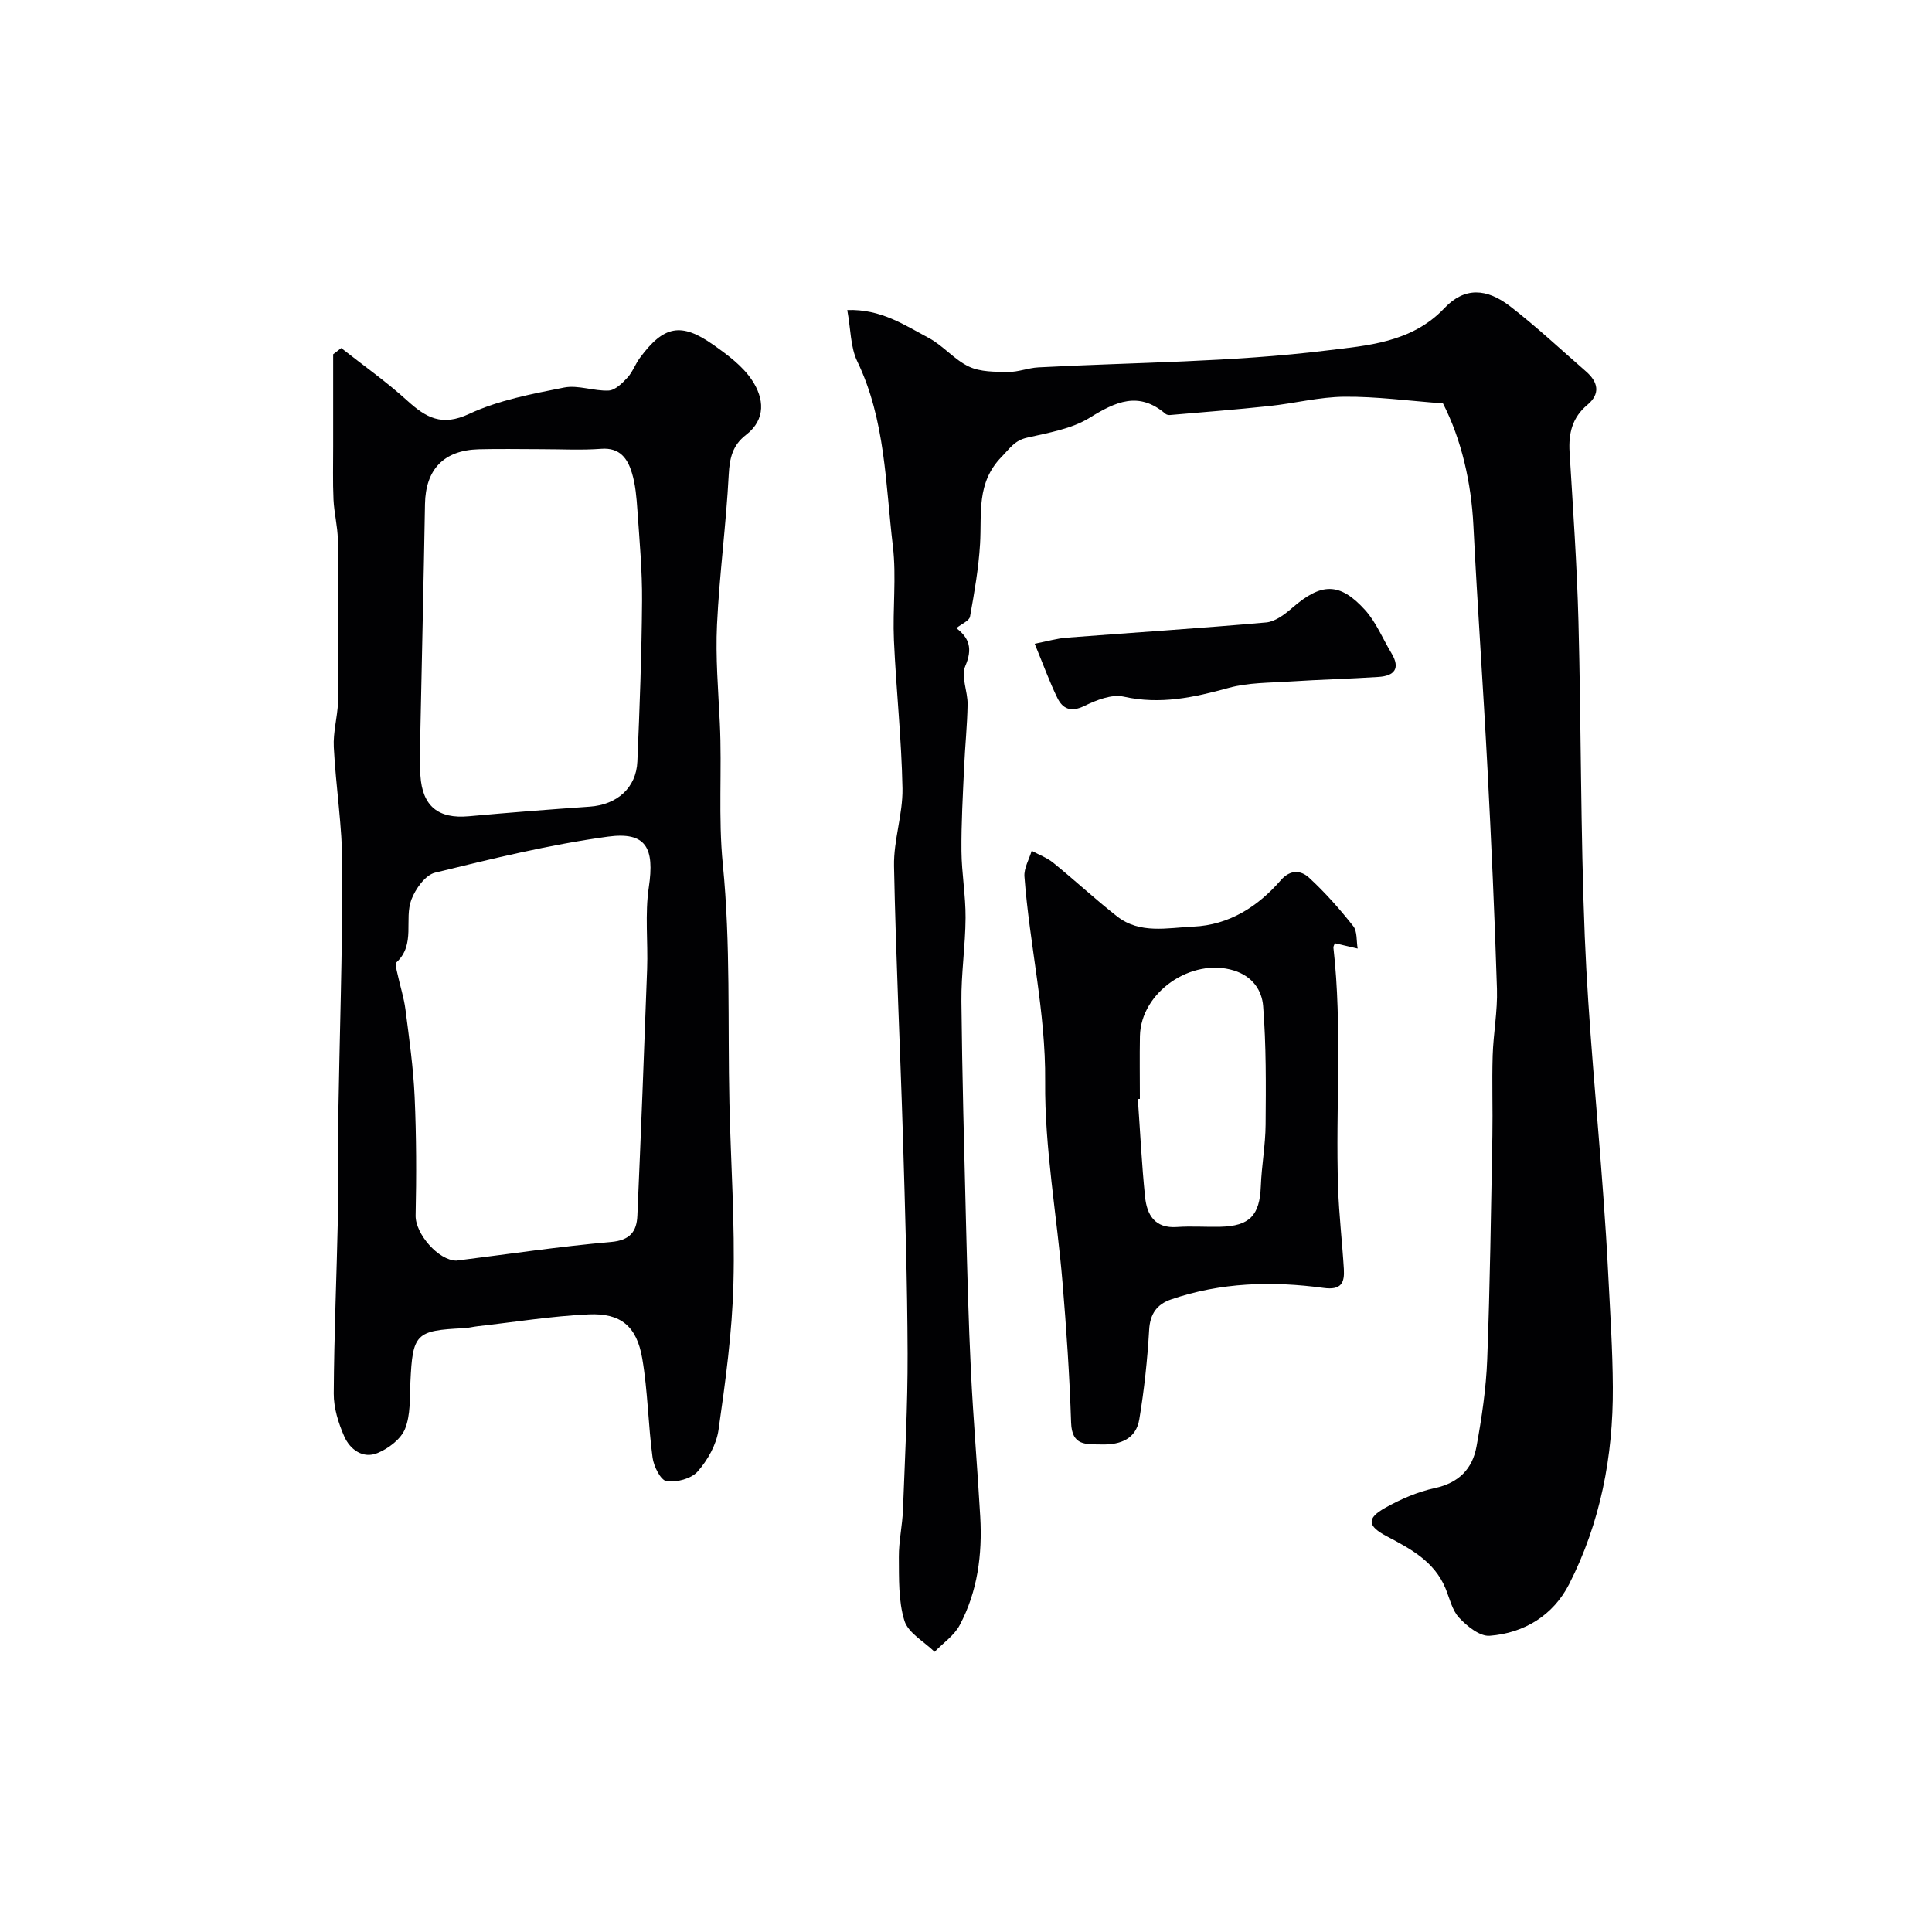
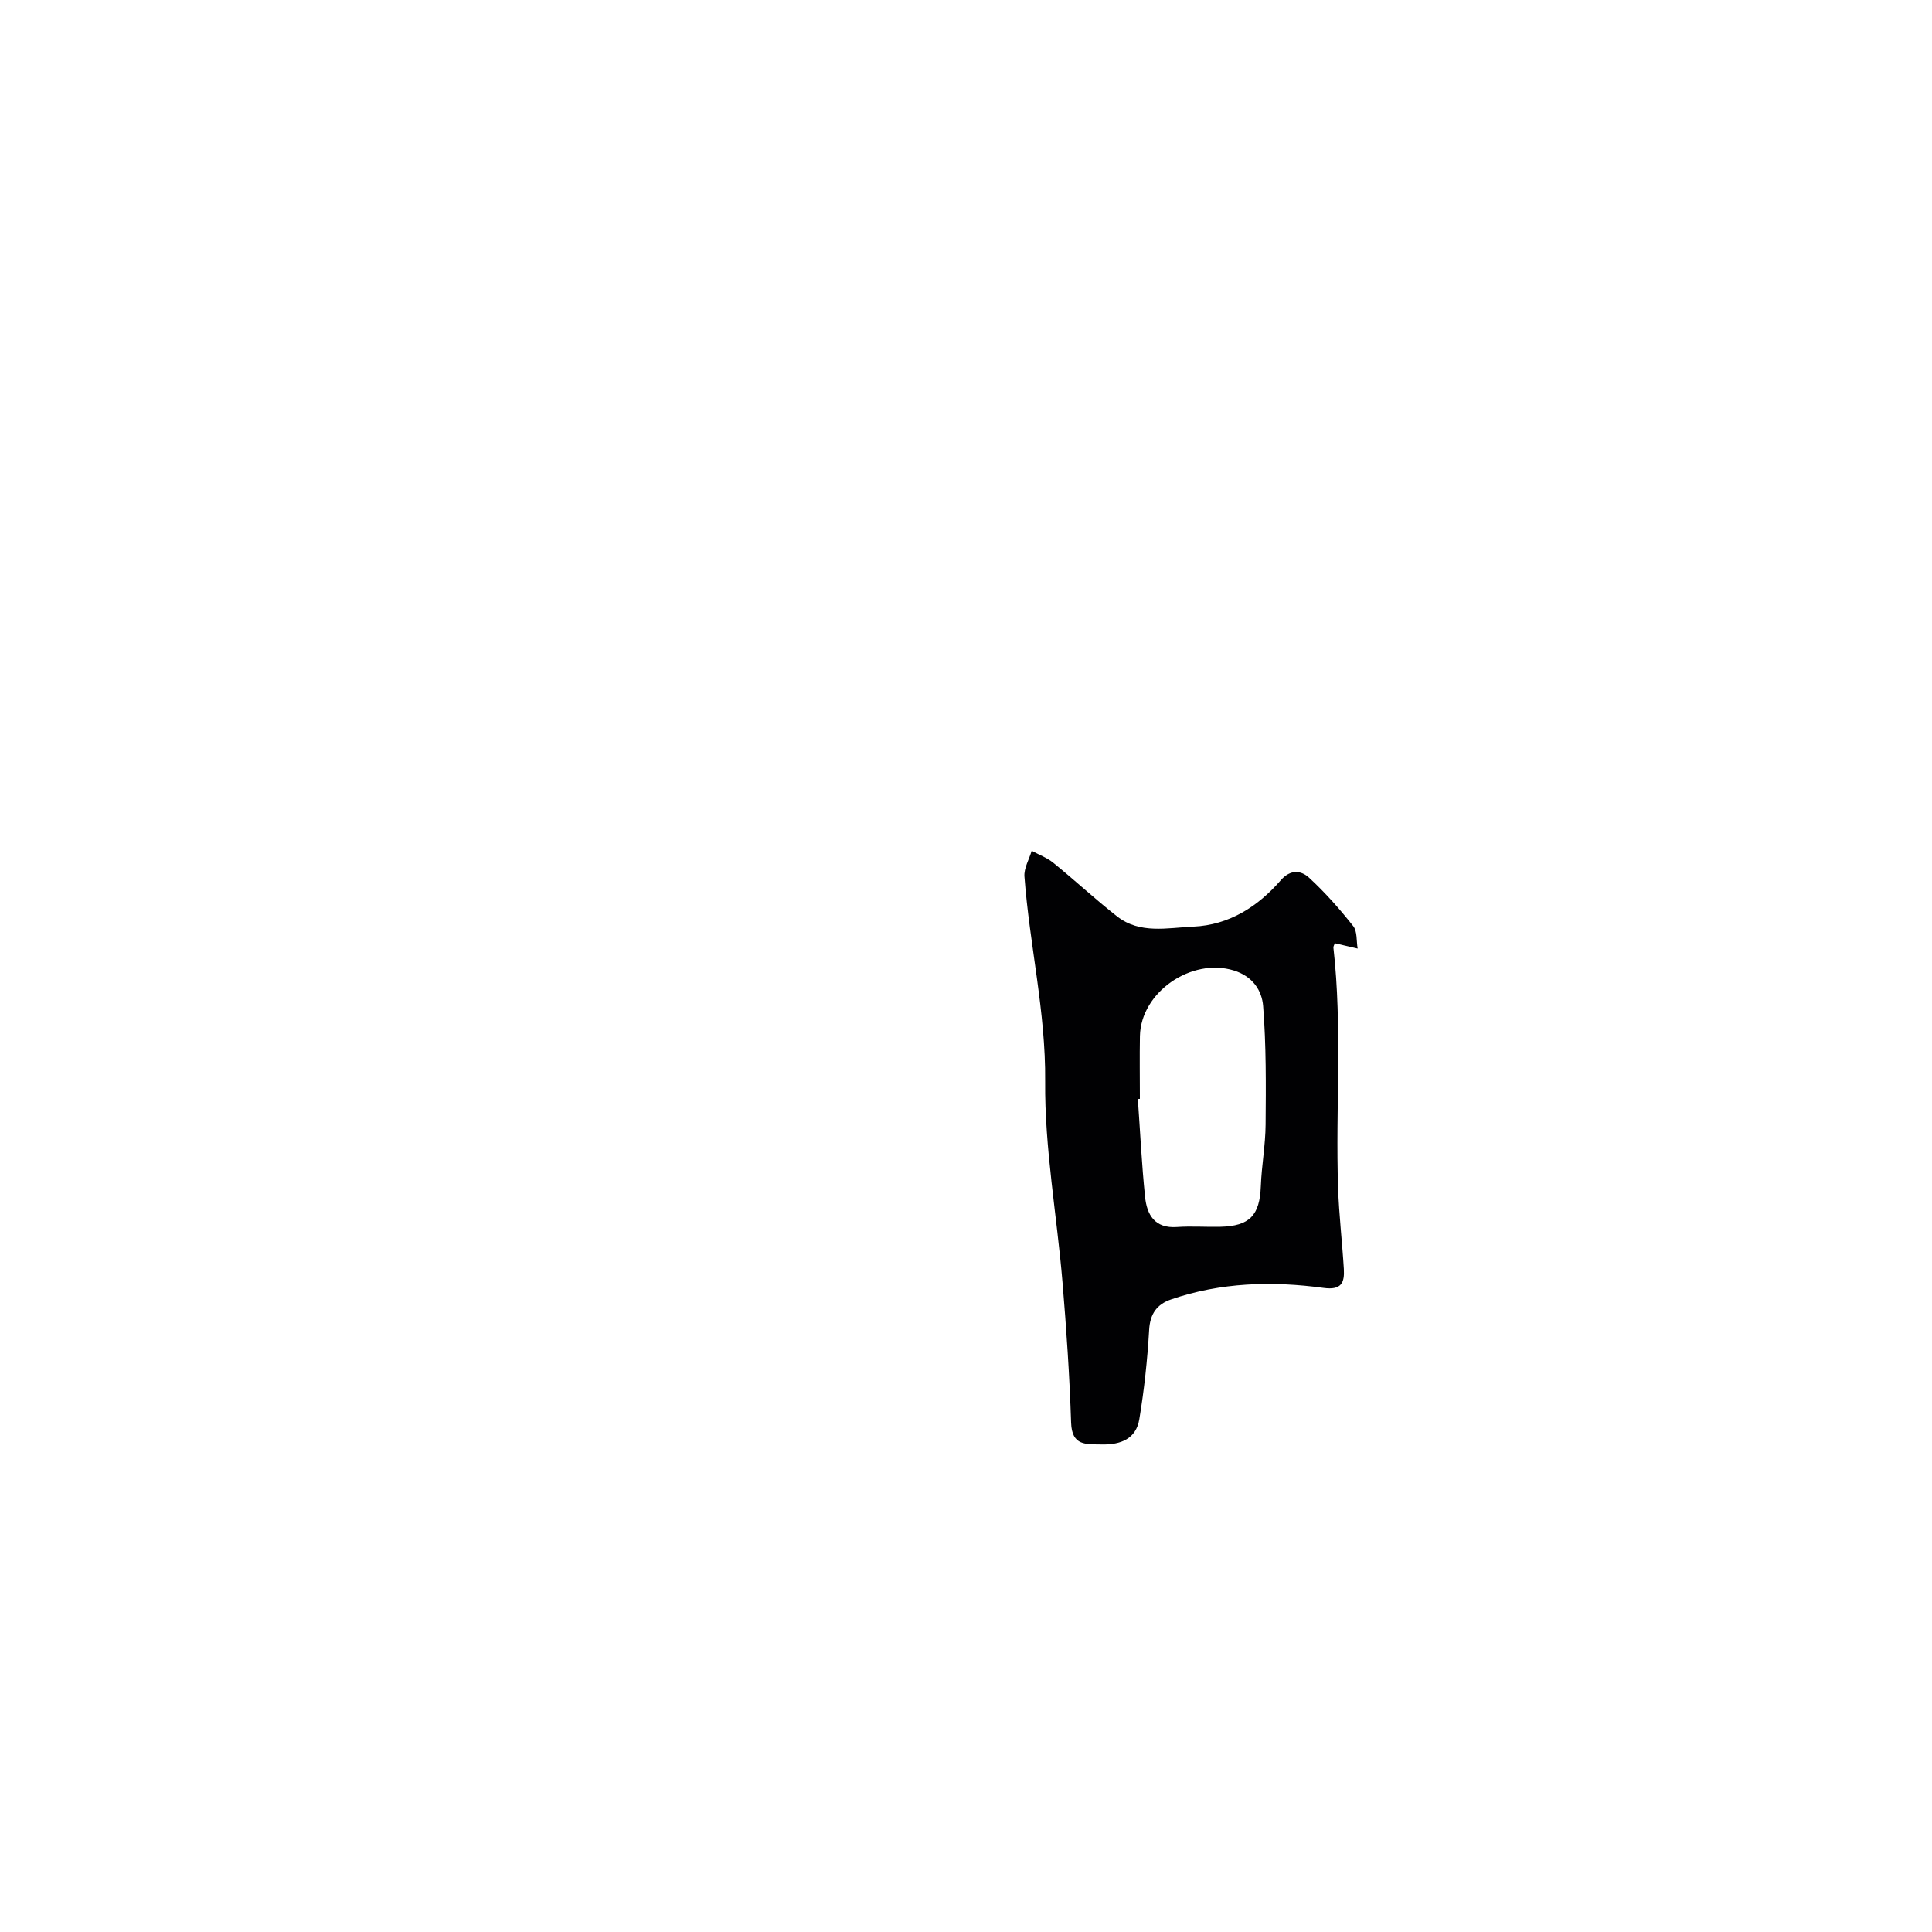
<svg xmlns="http://www.w3.org/2000/svg" enable-background="new 0 0 400 400" viewBox="0 0 400 400">
  <g fill="#010103">
-     <path d="m298.75 83.52c-7.21-.54-13.8-1.44-20.38-1.38-5.2.04-10.37 1.38-15.58 1.93-6.84.73-13.7 1.27-20.55 1.86-.31.03-.72-.06-.94-.25-5.53-4.73-10.3-2.53-15.71.82-3.75 2.32-8.53 3.1-12.96 4.12-2.59.59-3.55 2.21-5.24 3.94-5.3 5.43-4.1 11.74-4.48 18.06-.3 5.04-1.18 10.06-2.08 15.05-.16.86-1.7 1.47-2.83 2.38 2.72 2.05 3.38 4.3 1.86 7.83-.94 2.17.51 5.27.47 7.94-.07 4.34-.53 8.68-.72 13.03-.26 5.78-.6 11.57-.55 17.36.04 4.6.88 9.2.85 13.8-.03 5.77-.92 11.55-.86 17.31.15 15.27.57 30.53.95 45.8.26 10.28.52 20.55 1.02 30.82.49 10.04 1.36 20.07 1.93 30.11.44 7.8-.55 15.44-4.25 22.41-1.14 2.16-3.43 3.7-5.2 5.53-2.17-2.12-5.46-3.89-6.25-6.44-1.27-4.12-1.11-8.75-1.15-13.17-.03-3.26.73-6.53.85-9.8.41-10.76.99-21.53.96-32.3-.05-14.8-.51-29.59-.95-44.38-.57-18.87-1.49-37.73-1.86-56.61-.1-5.34 1.84-10.72 1.75-16.06-.19-10.23-1.31-20.44-1.77-30.67-.29-6.49.54-13.07-.22-19.48-1.54-12.89-1.52-26.11-7.37-38.26-1.42-2.95-1.34-6.62-2.07-10.63 6.96-.24 11.85 3.11 16.85 5.77 3 1.59 5.31 4.52 8.36 5.95 2.36 1.11 5.37 1.07 8.1 1.1 2.07.03 4.15-.84 6.24-.95 19.96-1.06 40.05-1.06 59.83-3.51 8.07-1 17.44-1.55 24.23-8.73 4.2-4.45 8.77-4.15 13.64-.39 5.45 4.21 10.49 8.94 15.69 13.47 2.52 2.2 3.05 4.62.27 6.94-3.11 2.6-3.9 5.87-3.67 9.74.71 11.69 1.53 23.37 1.84 35.07.57 21.76.43 43.54 1.31 65.28.73 17.92 2.54 35.8 3.84 53.7.4 5.43.75 10.86 1.02 16.3.39 7.76.91 15.53.95 23.3.08 14.25-2.57 28.04-9.06 40.77-3.27 6.41-9.26 10.12-16.45 10.67-2.03.15-4.66-1.97-6.3-3.72-1.47-1.56-1.98-4.04-2.85-6.13-2.31-5.56-7.23-8.16-12.14-10.75-4-2.11-4.25-3.69-.33-5.89 3.2-1.8 6.72-3.32 10.29-4.09 4.95-1.07 7.77-3.99 8.61-8.58 1.09-5.96 1.99-12.01 2.22-18.04.59-15.42.78-30.86 1.07-46.29.1-5.53-.11-11.07.06-16.6.14-4.61 1.03-9.22.89-13.8-.47-15.21-1.17-30.41-1.96-45.6-.88-16.81-2.08-33.6-2.92-50.4-.44-8.81-2.45-17.75-6.3-25.26z" />
-     <path d="m70.65 72.06c4.57 3.6 9.36 6.97 13.66 10.88 3.9 3.54 7.16 5.41 12.84 2.75 6.08-2.84 12.96-4.13 19.63-5.45 2.92-.58 6.17.77 9.24.62 1.35-.07 2.82-1.52 3.88-2.67 1.08-1.17 1.63-2.82 2.6-4.12 4.91-6.64 8.5-7.38 15.14-2.71 2.99 2.1 6.15 4.44 8.1 7.42 2.4 3.64 2.94 8.01-1.31 11.28-2.74 2.11-3.37 4.75-3.55 8.17-.54 10.38-1.94 20.72-2.43 31.1-.32 6.74.25 13.53.58 20.3.48 9.79-.36 19.51.63 29.4 1.62 16.33.99 32.89 1.36 49.35.28 12.44 1.16 24.9.83 37.32-.26 10.15-1.65 20.3-3.09 30.36-.44 3.05-2.24 6.24-4.31 8.59-1.32 1.5-4.37 2.31-6.44 2.01-1.22-.18-2.66-3.06-2.9-4.87-.92-6.82-.98-13.76-2.14-20.53-1.14-6.69-4.46-9.44-11.1-9.13-7.67.35-15.3 1.59-22.95 2.45-.98.11-1.95.37-2.92.41-9.93.47-10.57 1.16-11.03 11.16-.15 3.26.06 6.77-1.11 9.68-.86 2.14-3.45 4.09-5.72 5.02-3 1.23-5.67-.75-6.86-3.44-1.22-2.77-2.2-5.92-2.18-8.9.07-12.27.61-24.53.87-36.8.13-6.37-.06-12.74.04-19.1.29-17.77.9-35.53.87-53.3-.01-8.21-1.35-16.41-1.77-24.63-.16-3.07.75-6.18.88-9.29.16-4.02.02-8.06.02-12.08-.01-7.2.08-14.4-.06-21.59-.05-2.77-.77-5.51-.9-8.28-.17-3.68-.06-7.38-.07-11.07 0-6.34 0-12.68 0-19.02.56-.45 1.12-.87 1.67-1.29zm23.84 188.94c10.89-1.36 21.41-2.94 32-3.86 3.94-.34 5.33-2.15 5.47-5.44.74-17.02 1.41-34.04 2.02-51.06.2-5.65-.48-11.4.35-16.94 1.21-8.11-.52-11.57-8.49-10.48-12.05 1.65-23.94 4.56-35.78 7.46-2 .49-4.04 3.35-4.88 5.56-1.56 4.12.92 9.27-3.08 12.99-.36.34.02 1.58.19 2.37.53 2.48 1.34 4.93 1.66 7.43.77 6.01 1.63 12.04 1.9 18.09.36 8.17.38 16.37.2 24.54-.07 3.78 4.73 9.32 8.44 9.34zm17.56-168c-4.32 0-8.65-.1-12.97.02-7.24.21-10.97 4.2-11.09 11.34-.27 15.91-.65 31.81-.97 47.71-.06 2.83-.15 5.66.02 8.48.4 6.38 3.72 9.02 10 8.45 8.34-.76 16.69-1.41 25.05-1.99 5.65-.4 9.64-3.88 9.87-9.35.47-11.07.89-22.16.97-33.24.05-6.25-.53-12.52-.96-18.77-.18-2.6-.39-5.27-1.14-7.74-.88-2.92-2.45-5.27-6.31-4.99-4.14.31-8.32.08-12.47.08z" />
    <path d="m276.37 195.29c-.1.3-.33.63-.3.92 1.88 16.56.41 33.19.97 49.77.19 5.59.85 11.15 1.19 16.74.17 2.85-.5 4.43-4.18 3.93-10.66-1.45-21.3-1.16-31.61 2.39-2.87.99-4.33 2.93-4.52 6.27-.36 6.2-1.02 12.42-2.04 18.54-.67 4.03-3.81 5.29-7.75 5.21-3.29-.07-6.21.36-6.37-4.52-.32-9.7-.97-19.39-1.78-29.06-1.16-13.88-3.72-27.75-3.59-41.61.13-14.42-3.24-28.24-4.29-42.39-.13-1.73.97-3.55 1.5-5.33 1.5.82 3.18 1.43 4.48 2.49 4.46 3.62 8.68 7.55 13.2 11.09 4.75 3.72 10.47 2.35 15.78 2.12 7.4-.33 13.35-4.12 18.11-9.6 2.02-2.32 4.22-2.05 5.87-.52 3.31 3.05 6.33 6.47 9.13 10.01.87 1.1.64 3.08.92 4.65-1.44-.34-2.86-.67-4.72-1.1zm-40.37 32.22c-.14.01-.28.02-.42.03.48 6.75.8 13.52 1.49 20.24.38 3.72 2 6.59 6.61 6.26 2.98-.21 6 .02 8.99-.05 6.07-.14 8.14-2.38 8.37-8.38.16-4.27.96-8.53.99-12.79.07-8.17.13-16.38-.51-24.52-.25-3.23-2.17-6.18-6.09-7.38-8.73-2.69-19.24 4.47-19.42 13.6-.08 4.32-.01 8.65-.01 12.99z" />
-     <path d="m214.22 133.28c2.79-.55 4.65-1.1 6.55-1.25 13.79-1.06 27.6-1.94 41.38-3.16 1.89-.17 3.86-1.69 5.41-3.03 5.98-5.19 9.79-5.35 15.05.44 2.31 2.54 3.66 5.95 5.47 8.95 1.92 3.18.6 4.71-2.66 4.92-6.12.4-12.25.55-18.37.95-4.24.28-8.62.21-12.66 1.32-7.2 1.98-14.18 3.51-21.75 1.81-2.47-.55-5.66.72-8.14 1.93-2.75 1.34-4.46.64-5.59-1.67-1.62-3.32-2.88-6.83-4.69-11.21z" />
  </g>
</svg>